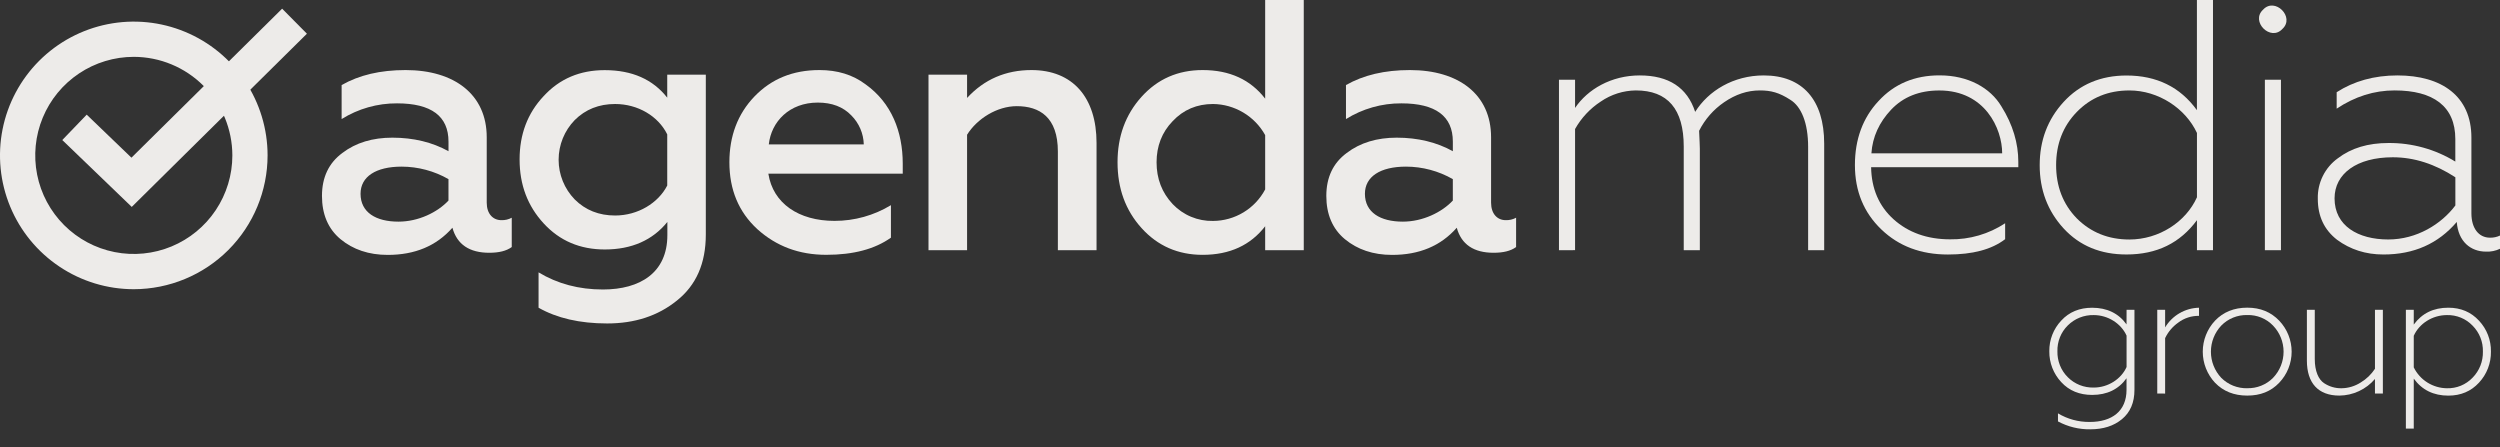
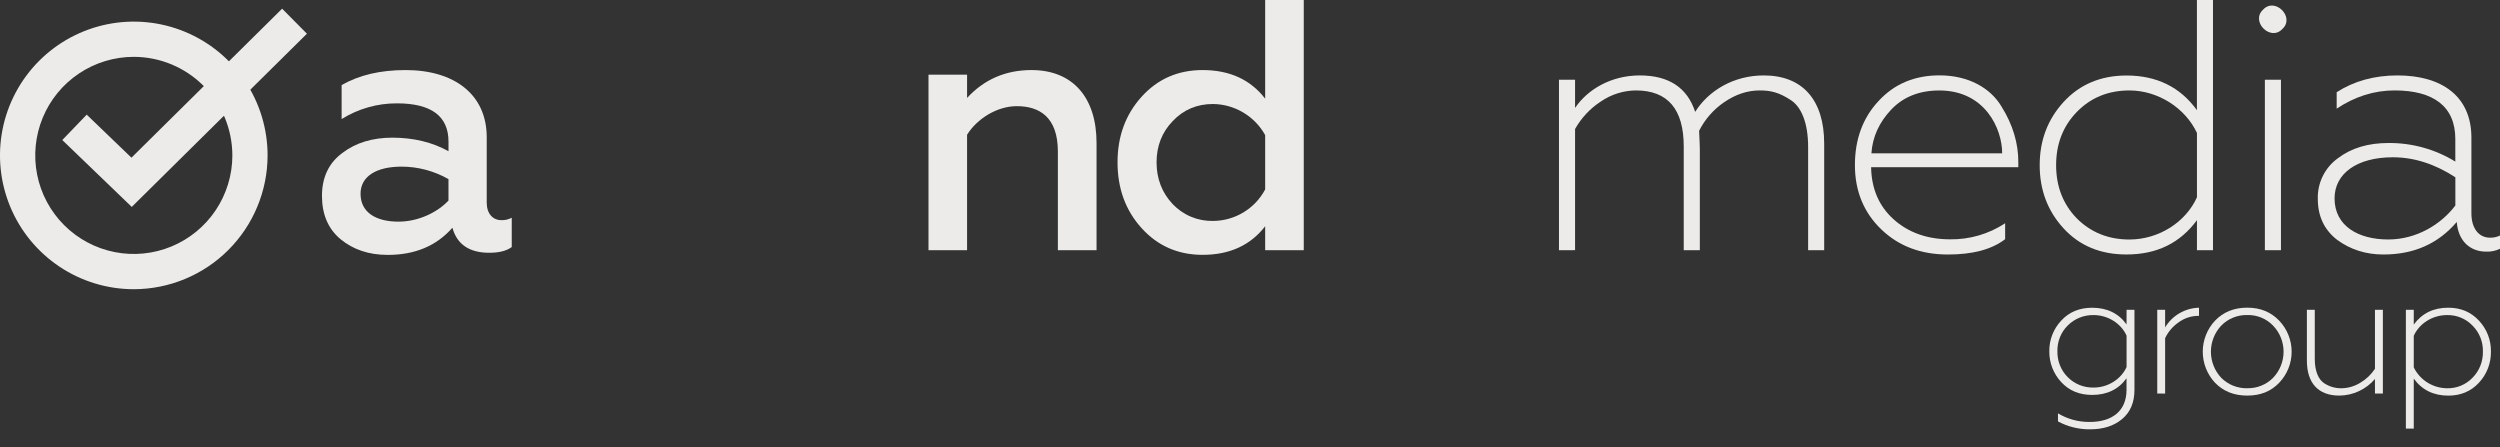
<svg xmlns="http://www.w3.org/2000/svg" width="123" height="22" viewBox="0 0 123 22" fill="none">
  <rect x="0" y="0" width="123" height="22" fill="#333333" stroke="none" />
  <path d="M25.178 10.712V12.155C24.914 12.348 24.544 12.436 24.07 12.436C23.102 12.436 22.485 12.031 22.259 11.205C21.468 12.102 20.412 12.541 19.076 12.541C18.144 12.541 17.371 12.277 16.755 11.768C16.14 11.258 15.841 10.536 15.841 9.639C15.841 8.725 16.175 8.021 16.843 7.527C17.511 7.017 18.338 6.773 19.305 6.773C20.342 6.773 21.274 6.999 22.066 7.44V6.966C22.066 5.717 21.222 5.085 19.534 5.085C18.57 5.08 17.625 5.348 16.808 5.858V4.185C17.669 3.693 18.707 3.447 19.955 3.447C22.347 3.447 23.947 4.642 23.947 6.752V9.971C23.947 10.516 24.249 10.832 24.669 10.832C24.846 10.838 25.022 10.797 25.178 10.712ZM22.065 8.813C21.364 8.412 20.57 8.2 19.761 8.198C18.495 8.198 17.739 8.69 17.739 9.534C17.739 10.448 18.493 10.905 19.603 10.905C20.588 10.905 21.52 10.448 22.065 9.868V8.813Z" fill="#EDEBE9" />
-   <path d="M32.828 3.675H34.726V11.536C34.726 12.96 34.252 14.033 33.302 14.789C32.37 15.543 31.227 15.914 29.873 15.914C28.519 15.914 27.394 15.65 26.497 15.14V13.4C27.429 13.963 28.485 14.244 29.665 14.243C31.494 14.243 32.834 13.417 32.834 11.57V10.92C32.112 11.817 31.075 12.274 29.756 12.274C28.543 12.274 27.54 11.852 26.749 10.992C25.957 10.132 25.564 9.092 25.564 7.845C25.564 6.615 25.951 5.577 26.743 4.734C27.534 3.871 28.537 3.451 29.75 3.451C31.104 3.451 32.124 3.908 32.828 4.805V3.675ZM32.828 9.126V6.612C32.388 5.715 31.385 5.117 30.263 5.117C29.471 5.117 28.804 5.381 28.276 5.908C27.768 6.431 27.484 7.131 27.484 7.86C27.484 8.589 27.768 9.289 28.276 9.812C28.804 10.34 29.471 10.603 30.263 10.603C31.385 10.603 32.388 9.988 32.828 9.128V9.126Z" fill="#EDEBE9" />
-   <path d="M37.118 4.748C37.947 3.887 38.999 3.447 40.318 3.447C41.197 3.447 41.953 3.673 42.586 4.15C43.868 5.064 44.415 6.488 44.415 8.054V8.546H37.803C38.03 10.006 39.298 10.867 41.056 10.867C42.036 10.869 42.997 10.601 43.834 10.094V11.693C43.043 12.255 41.989 12.537 40.652 12.537C39.315 12.537 38.19 12.115 37.257 11.271C36.343 10.427 35.886 9.337 35.886 7.983C35.886 6.7 36.291 5.61 37.118 4.748ZM42.498 7.104C42.484 6.569 42.265 6.059 41.887 5.68C41.482 5.258 40.937 5.047 40.234 5.047C38.844 5.047 37.947 5.979 37.825 7.104H42.498Z" fill="#EDEBE9" />
  <path d="M47.58 12.309H45.682V3.675H47.58V4.818C48.424 3.904 49.48 3.447 50.749 3.447C52.785 3.447 53.95 4.801 53.95 7.034V12.309H52.047V7.456C52.047 5.768 51.15 5.223 50.025 5.223C49.057 5.223 48.073 5.838 47.58 6.629V12.309Z" fill="#EDEBE9" />
  <path d="M56.162 11.219C55.37 10.34 54.983 9.267 54.983 7.983C54.983 6.718 55.37 5.645 56.162 4.765C56.953 3.886 57.956 3.447 59.169 3.447C60.505 3.447 61.525 3.921 62.246 4.854V0H64.145V12.309H62.246V11.132C61.525 12.063 60.505 12.538 59.169 12.538C57.957 12.538 56.955 12.098 56.162 11.219ZM62.246 9.32V6.647C61.992 6.188 61.62 5.805 61.17 5.537C60.719 5.268 60.206 5.123 59.682 5.117C58.89 5.117 58.223 5.398 57.695 5.961C57.166 6.506 56.903 7.192 56.903 7.983C56.903 8.792 57.167 9.478 57.695 10.041C57.95 10.309 58.258 10.522 58.601 10.665C58.943 10.808 59.311 10.878 59.682 10.87C60.209 10.868 60.726 10.722 61.178 10.449C61.63 10.176 61.999 9.786 62.246 9.32Z" fill="#EDEBE9" />
-   <path d="M74.592 10.712V12.155C74.328 12.348 73.959 12.436 73.484 12.436C72.516 12.436 71.899 12.031 71.673 11.205C70.882 12.102 69.827 12.541 68.49 12.541C67.559 12.541 66.785 12.277 66.169 11.768C65.554 11.258 65.255 10.536 65.255 9.639C65.255 8.725 65.589 8.021 66.257 7.527C66.926 7.017 67.752 6.773 68.719 6.773C69.757 6.773 70.689 6.999 71.48 7.44V6.966C71.48 5.717 70.636 5.085 68.948 5.085C67.984 5.08 67.04 5.348 66.222 5.858V4.185C67.084 3.693 68.121 3.447 69.37 3.447C71.761 3.447 73.361 4.642 73.361 6.752V9.971C73.361 10.516 73.663 10.832 74.082 10.832C74.26 10.838 74.436 10.797 74.592 10.712ZM71.479 8.813C70.778 8.412 69.984 8.199 69.175 8.198C67.909 8.198 67.154 8.69 67.154 9.534C67.154 10.448 67.908 10.905 69.018 10.905C69.998 10.905 70.934 10.448 71.479 9.868V8.813Z" fill="#EDEBE9" />
  <path d="M76.701 12.309V3.923H77.493V5.311C78.109 4.397 79.27 3.711 80.676 3.711C82.101 3.711 83.014 4.308 83.402 5.504C84.052 4.467 85.284 3.711 86.778 3.711C88.677 3.711 89.75 4.907 89.75 7.069V12.309H88.96V7.228C88.96 6.049 88.626 5.241 88.08 4.907C87.535 4.554 87.13 4.449 86.586 4.449C85.97 4.449 85.39 4.643 84.827 5.03C84.304 5.387 83.881 5.871 83.596 6.436C83.614 6.858 83.632 7.157 83.632 7.315V12.309H82.84V7.21C82.84 5.364 82.049 4.449 80.484 4.449C79.868 4.456 79.268 4.646 78.761 4.994C78.235 5.336 77.8 5.801 77.493 6.348V12.308L76.701 12.309Z" fill="#EDEBE9" />
  <path d="M92.563 11.289C91.701 10.463 91.262 9.408 91.262 8.121C91.262 6.855 91.649 5.799 92.422 4.973C93.196 4.129 94.198 3.707 95.429 3.708C96.836 3.708 97.926 4.322 98.471 5.237C99.034 6.134 99.301 7.048 99.301 7.963V8.226H92.059C92.076 9.282 92.445 10.143 93.166 10.791C93.888 11.439 94.819 11.775 95.945 11.775C96.906 11.789 97.85 11.513 98.653 10.984V11.768C97.985 12.278 97.053 12.522 95.839 12.522C94.515 12.522 93.424 12.116 92.563 11.289ZM98.507 7.543C98.507 6.33 97.662 4.451 95.414 4.451C94.429 4.451 93.638 4.767 93.04 5.4C92.46 6.015 92.126 6.736 92.073 7.545L98.507 7.543Z" fill="#EDEBE9" />
  <path d="M101.531 11.24C100.74 10.379 100.353 9.341 100.353 8.128C100.353 6.914 100.74 5.877 101.531 5.015C102.322 4.153 103.359 3.715 104.624 3.715C106.101 3.715 107.264 4.277 108.088 5.42V0H108.879V12.309H108.09V10.832C107.26 11.957 106.12 12.52 104.626 12.52C103.359 12.523 102.322 12.099 101.531 11.24ZM108.09 9.71V6.542C107.527 5.329 106.191 4.45 104.766 4.45C103.729 4.45 102.868 4.802 102.181 5.506C101.495 6.21 101.161 7.09 101.161 8.126C101.161 9.162 101.495 10.043 102.181 10.747C102.868 11.432 103.729 11.784 104.766 11.784C106.226 11.782 107.545 10.92 108.09 9.706V9.71Z" fill="#EDEBE9" />
  <path d="M111.344 0.475C111.925 -0.158 112.928 0.844 112.294 1.424C111.714 2.057 110.711 1.056 111.344 0.475ZM111.432 12.309V3.923H112.223V12.309H111.432Z" fill="#EDEBE9" />
  <path d="M114.986 11.799C114.352 11.307 114.036 10.639 114.036 9.778C114.026 9.392 114.11 9.009 114.281 8.663C114.452 8.317 114.704 8.017 115.017 7.791C115.685 7.281 116.512 7.036 117.514 7.036C118.674 7.027 119.813 7.343 120.802 7.95V6.841C120.802 5.223 119.712 4.449 117.813 4.449C116.811 4.449 115.861 4.748 114.964 5.346V4.537C115.808 3.992 116.811 3.711 117.953 3.711C120.134 3.711 121.593 4.731 121.593 6.771V10.498C121.593 11.219 121.946 11.694 122.508 11.694C122.678 11.698 122.847 11.662 123 11.589V12.239C122.787 12.342 122.551 12.391 122.314 12.38C121.56 12.38 120.943 11.887 120.873 10.92C119.958 11.993 118.761 12.521 117.268 12.521C116.39 12.523 115.634 12.274 114.986 11.799ZM120.804 10.109V8.722C119.802 8.071 118.782 7.738 117.727 7.738C115.951 7.738 114.86 8.546 114.86 9.759C114.86 11.114 116.021 11.782 117.501 11.782C118.908 11.782 120.115 11.026 120.804 10.109Z" fill="#EDEBE9" />
  <path d="M6.583 14.229C5.281 14.229 4.008 13.843 2.926 13.119C1.843 12.396 0.999 11.368 0.501 10.165C0.003 8.962 -0.128 7.639 0.126 6.362C0.38 5.085 1.007 3.912 1.928 2.991C2.849 2.071 4.022 1.444 5.298 1.19C6.575 0.936 7.899 1.066 9.102 1.565C10.305 2.063 11.333 2.906 12.056 3.989C12.779 5.072 13.165 6.344 13.165 7.646C13.164 9.391 12.469 11.065 11.235 12.299C10.001 13.533 8.328 14.227 6.583 14.229ZM6.583 2.797C5.624 2.797 4.686 3.081 3.889 3.614C3.091 4.147 2.47 4.904 2.103 5.79C1.736 6.676 1.64 7.651 1.827 8.592C2.014 9.533 2.476 10.397 3.154 11.075C3.832 11.753 4.696 12.215 5.637 12.402C6.577 12.589 7.552 12.493 8.438 12.126C9.324 11.759 10.082 11.137 10.614 10.34C11.147 9.543 11.432 8.605 11.432 7.646C11.43 6.361 10.919 5.128 10.01 4.219C9.101 3.31 7.868 2.799 6.583 2.797Z" fill="#EDEBE9" />
  <path d="M6.482 10.18L3.064 6.89L4.266 5.641L6.467 7.758L13.881 0.427L15.1 1.659L6.482 10.18Z" fill="#EDEBE9" />
  <path d="M104.627 15.243H105.015V19.18C105.015 19.811 104.808 20.285 104.402 20.622C103.996 20.958 103.479 21.122 102.841 21.122C102.287 21.13 101.74 20.996 101.252 20.734V20.337C101.724 20.62 102.265 20.766 102.815 20.76C103.911 20.76 104.625 20.225 104.625 19.18V18.61C104.237 19.154 103.667 19.43 102.933 19.43C102.312 19.43 101.802 19.223 101.414 18.801C101.029 18.389 100.818 17.844 100.826 17.28C100.819 16.72 101.03 16.179 101.414 15.772C101.803 15.349 102.312 15.141 102.933 15.141C103.667 15.141 104.237 15.417 104.625 15.961L104.627 15.243ZM104.627 16.513C104.359 15.917 103.712 15.502 103.013 15.502C102.776 15.496 102.541 15.538 102.321 15.626C102.102 15.713 101.902 15.845 101.735 16.012C101.568 16.177 101.436 16.375 101.349 16.593C101.261 16.812 101.219 17.046 101.225 17.28C101.219 17.517 101.261 17.752 101.348 17.972C101.436 18.192 101.567 18.391 101.735 18.558C101.902 18.726 102.101 18.857 102.321 18.945C102.541 19.032 102.776 19.074 103.013 19.068C103.712 19.068 104.359 18.654 104.627 18.058V16.513Z" fill="#EDEBE9" />
  <path d="M106.137 19.361V15.243H106.524V16.107C106.698 15.818 106.942 15.578 107.233 15.409C107.525 15.24 107.854 15.147 108.191 15.14V15.54C107.82 15.534 107.458 15.652 107.163 15.877C106.889 16.071 106.669 16.332 106.524 16.636V19.364L106.137 19.361Z" fill="#EDEBE9" />
  <path d="M110.565 19.463C109.917 19.463 109.39 19.255 108.98 18.832C108.592 18.418 108.376 17.872 108.376 17.304C108.376 16.736 108.592 16.19 108.98 15.776C109.386 15.353 109.913 15.137 110.565 15.137C111.216 15.137 111.73 15.353 112.136 15.776C112.529 16.188 112.749 16.735 112.749 17.304C112.749 17.873 112.529 18.421 112.136 18.832C111.73 19.258 111.213 19.463 110.565 19.463ZM110.565 19.1C110.8 19.106 111.033 19.064 111.252 18.976C111.47 18.889 111.668 18.758 111.833 18.591C112.166 18.245 112.352 17.784 112.352 17.304C112.352 16.824 112.166 16.363 111.833 16.018C111.669 15.848 111.472 15.714 111.253 15.625C111.035 15.536 110.8 15.493 110.565 15.5C110.327 15.494 110.092 15.537 109.872 15.626C109.652 15.715 109.453 15.848 109.287 16.018C108.959 16.366 108.777 16.826 108.777 17.304C108.777 17.782 108.959 18.242 109.287 18.591C109.454 18.757 109.654 18.889 109.873 18.977C110.093 19.064 110.328 19.107 110.565 19.102V19.1Z" fill="#EDEBE9" />
  <path d="M116.848 15.243H117.237V19.361H116.848V18.645C116.632 18.899 116.364 19.103 116.061 19.244C115.759 19.386 115.43 19.46 115.096 19.463C114.051 19.463 113.499 18.841 113.499 17.744V15.243H113.887V17.669C113.887 18.256 114.069 18.671 114.345 18.852C114.6 19.021 114.901 19.109 115.208 19.102C115.542 19.097 115.868 18.998 116.149 18.817C116.43 18.648 116.669 18.418 116.848 18.144V15.243Z" fill="#EDEBE9" />
  <path d="M121.967 15.778C122.353 16.189 122.564 16.734 122.554 17.298C122.563 17.864 122.353 18.412 121.967 18.826C121.578 19.249 121.077 19.465 120.458 19.465C119.733 19.465 119.163 19.188 118.757 18.628V21.088H118.369V15.243H118.757V15.969C119.163 15.415 119.724 15.139 120.458 15.139C121.077 15.139 121.578 15.355 121.967 15.778ZM118.757 16.521V18.075C118.907 18.381 119.139 18.639 119.427 18.82C119.716 19.001 120.049 19.099 120.389 19.102C120.624 19.109 120.857 19.066 121.074 18.977C121.291 18.887 121.487 18.754 121.649 18.584C121.816 18.415 121.947 18.213 122.035 17.992C122.122 17.772 122.164 17.535 122.159 17.298C122.165 17.061 122.123 16.826 122.035 16.606C121.948 16.387 121.816 16.187 121.649 16.02C121.487 15.85 121.291 15.717 121.074 15.628C120.857 15.539 120.624 15.496 120.389 15.502C119.67 15.502 119.022 15.925 118.757 16.521Z" fill="#EDEBE9" />
</svg>